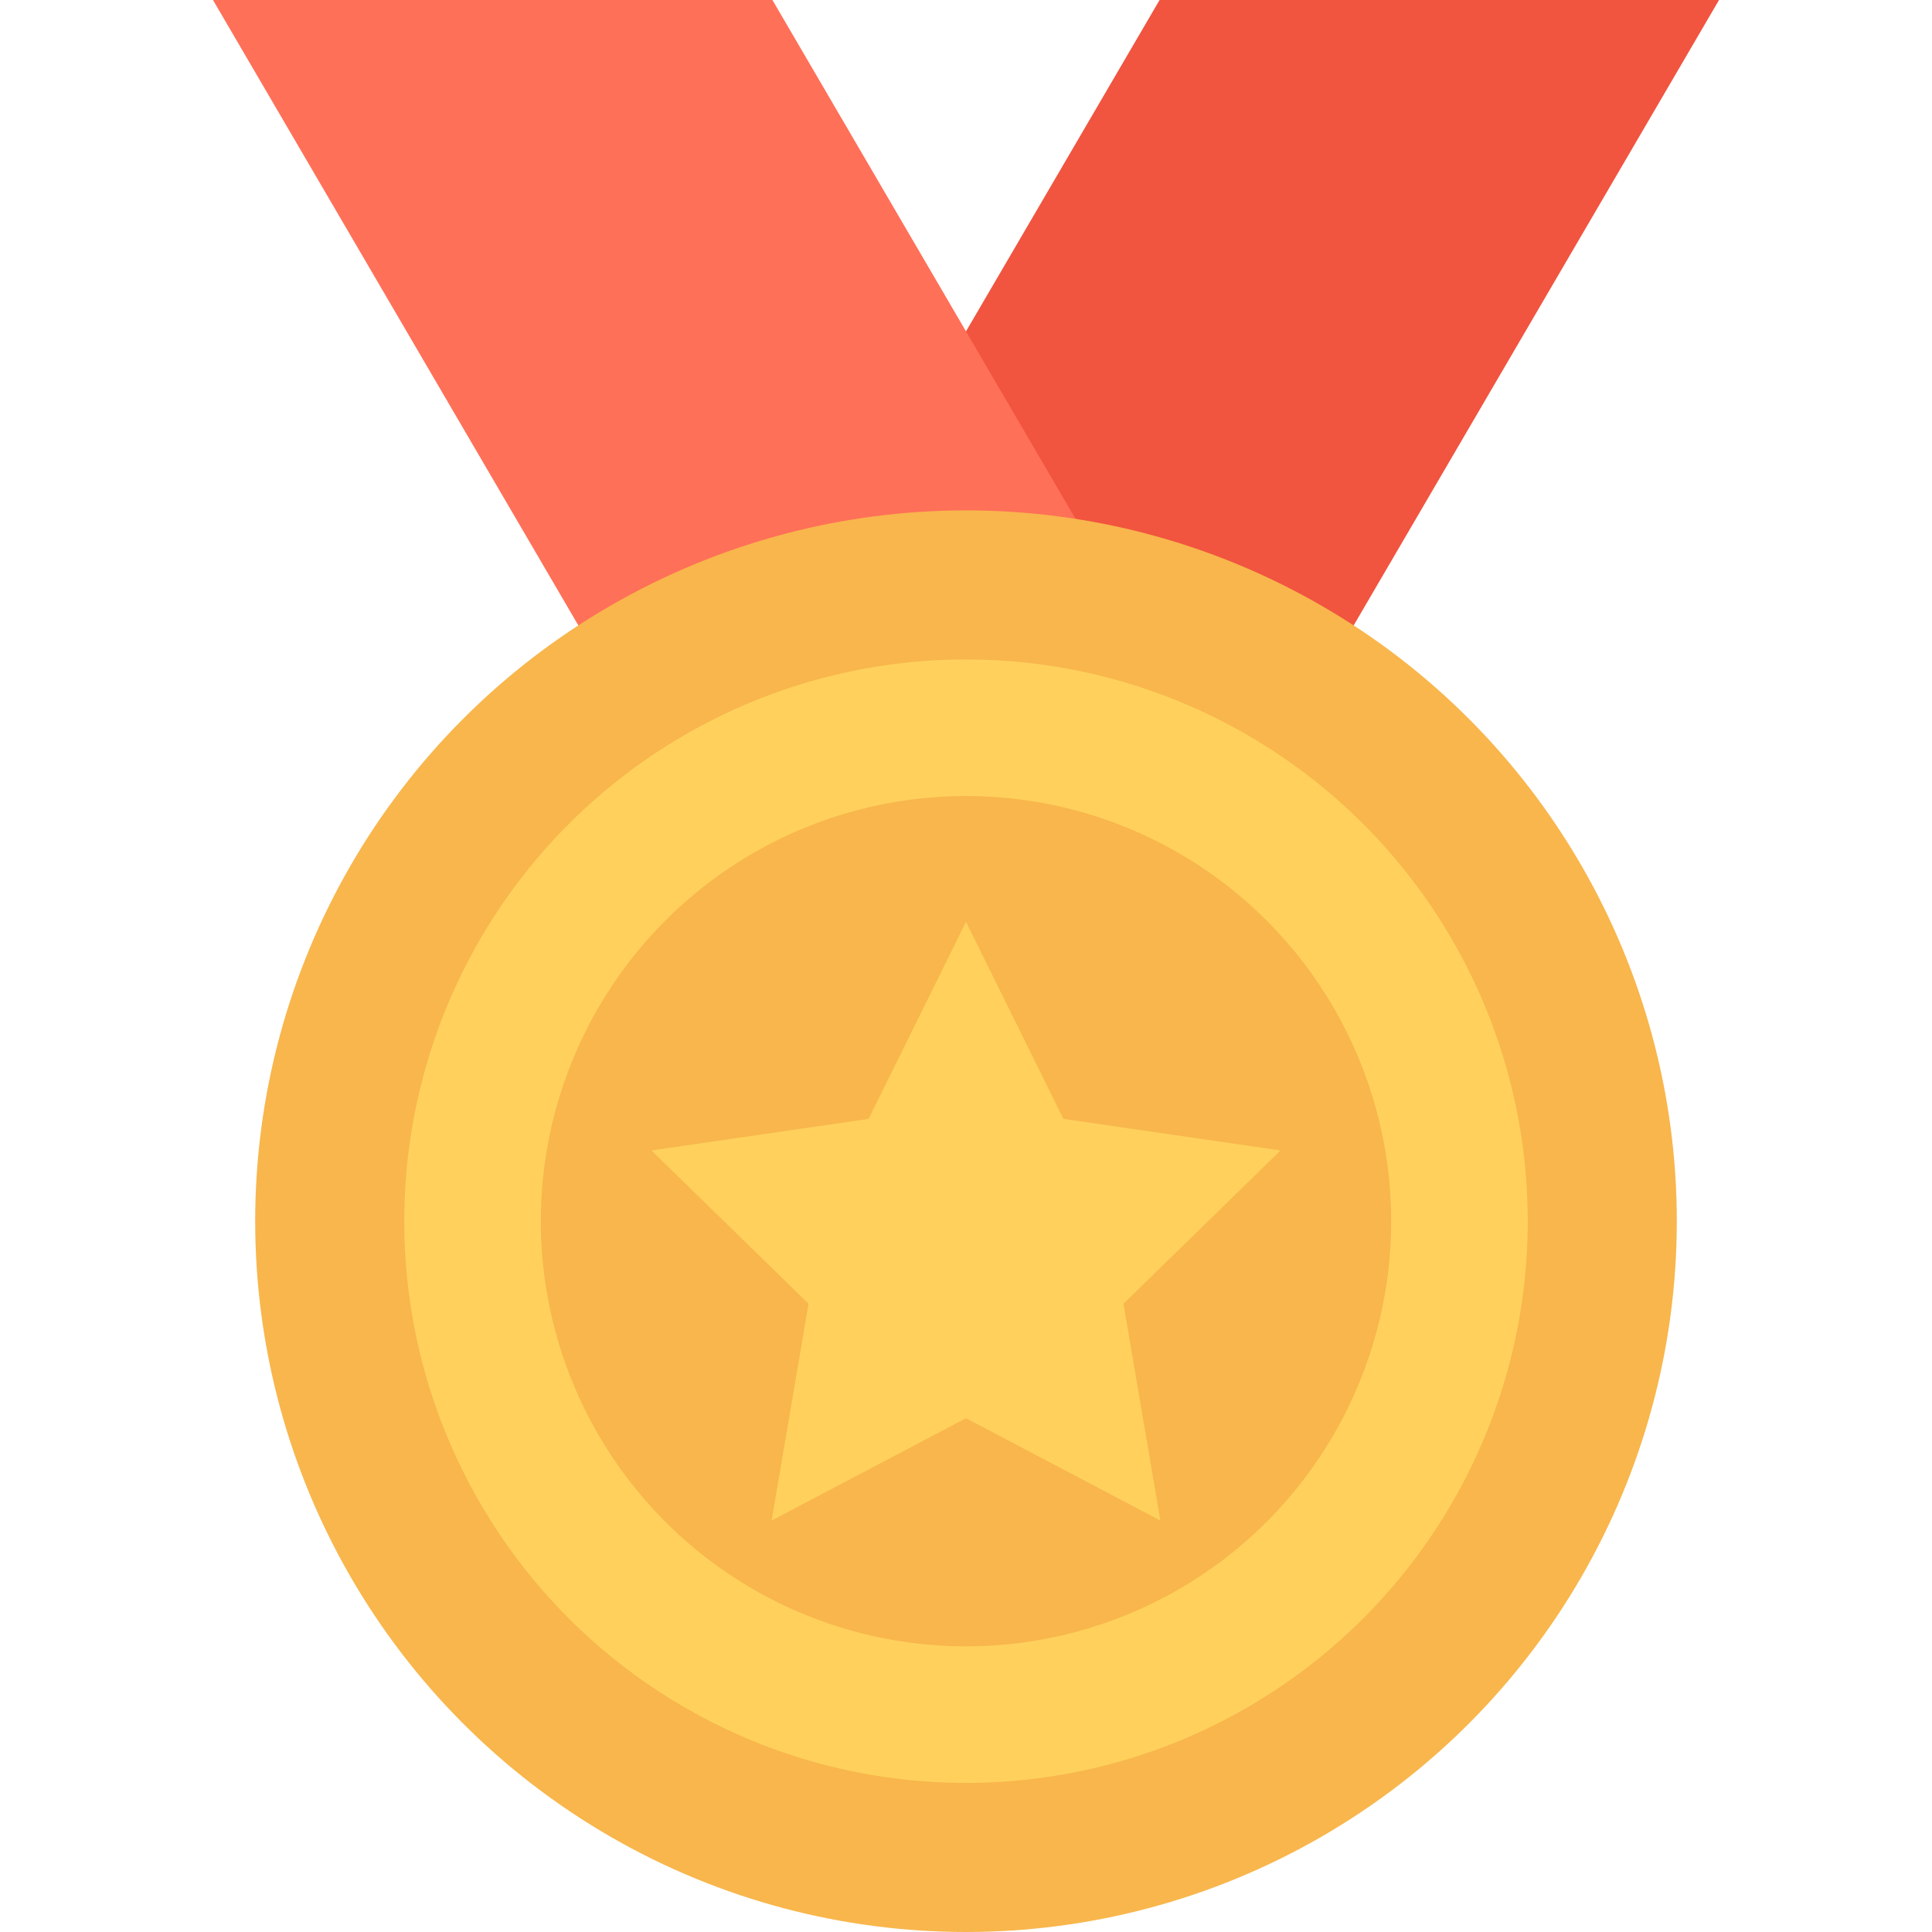
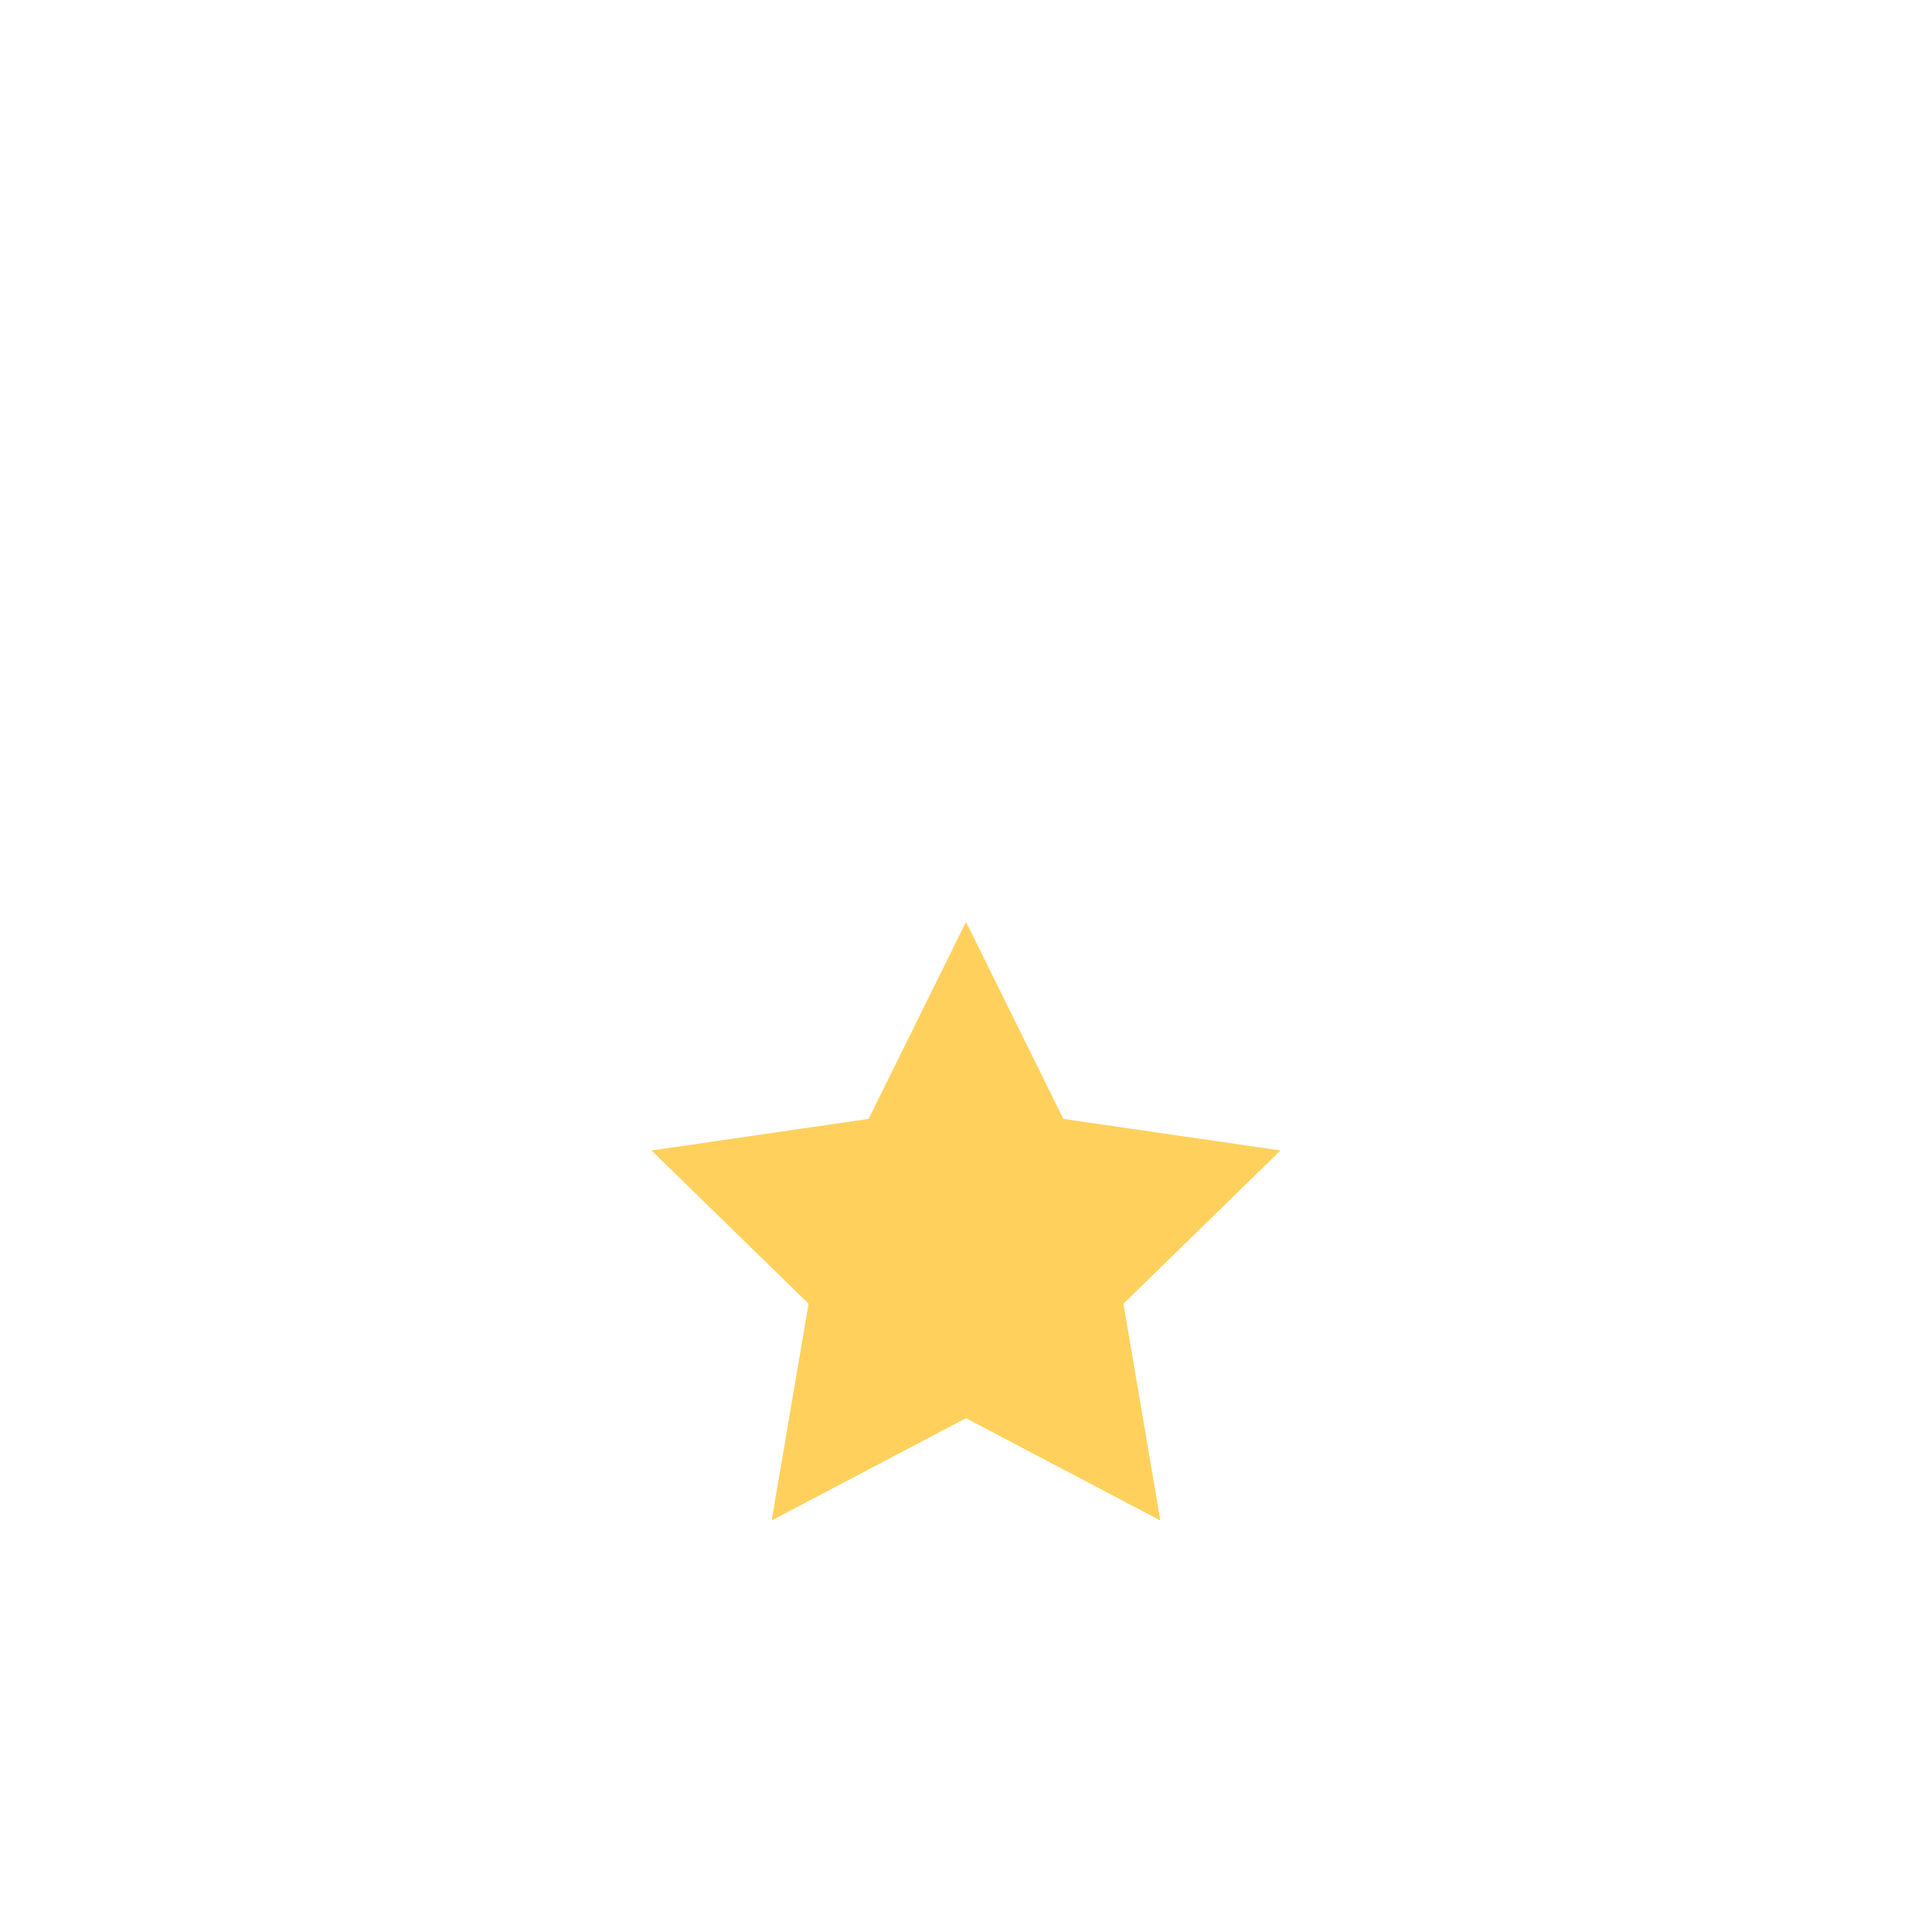
<svg xmlns="http://www.w3.org/2000/svg" version="1.1" id="Capa_1" x="0px" y="0px" viewBox="0 0 508 508" style="enable-background:new 0 0 508 508;" xml:space="preserve">
-   <polygon style="fill:#F1543F;" points="203.6,173.4 304.9,0 452,0 350.7,173.4 " />
-   <polygon style="fill:#FF7058;" points="56,0 157.3,173.4 304.4,173.4 203.1,0 " />
-   <circle style="fill:#F8B64C;" cx="254" cy="321.1" r="186.9" />
-   <circle style="fill:#FFD15C;" cx="254" cy="321.1" r="147.7" />
-   <circle style="fill:#F8B64C;" cx="254" cy="321.1" r="111.8" />
  <polygon style="fill:#FFD15C;" points="254,242.4 279.6,294.2 336.7,302.5 295.4,342.8 305.1,399.8 254,372.9 202.9,399.8   212.6,342.8 171.3,302.5 228.4,294.2 " />
  <g>
</g>
  <g>
</g>
  <g>
</g>
  <g>
</g>
  <g>
</g>
  <g>
</g>
  <g>
</g>
  <g>
</g>
  <g>
</g>
  <g>
</g>
  <g>
</g>
  <g>
</g>
  <g>
</g>
  <g>
</g>
  <g>
</g>
</svg>